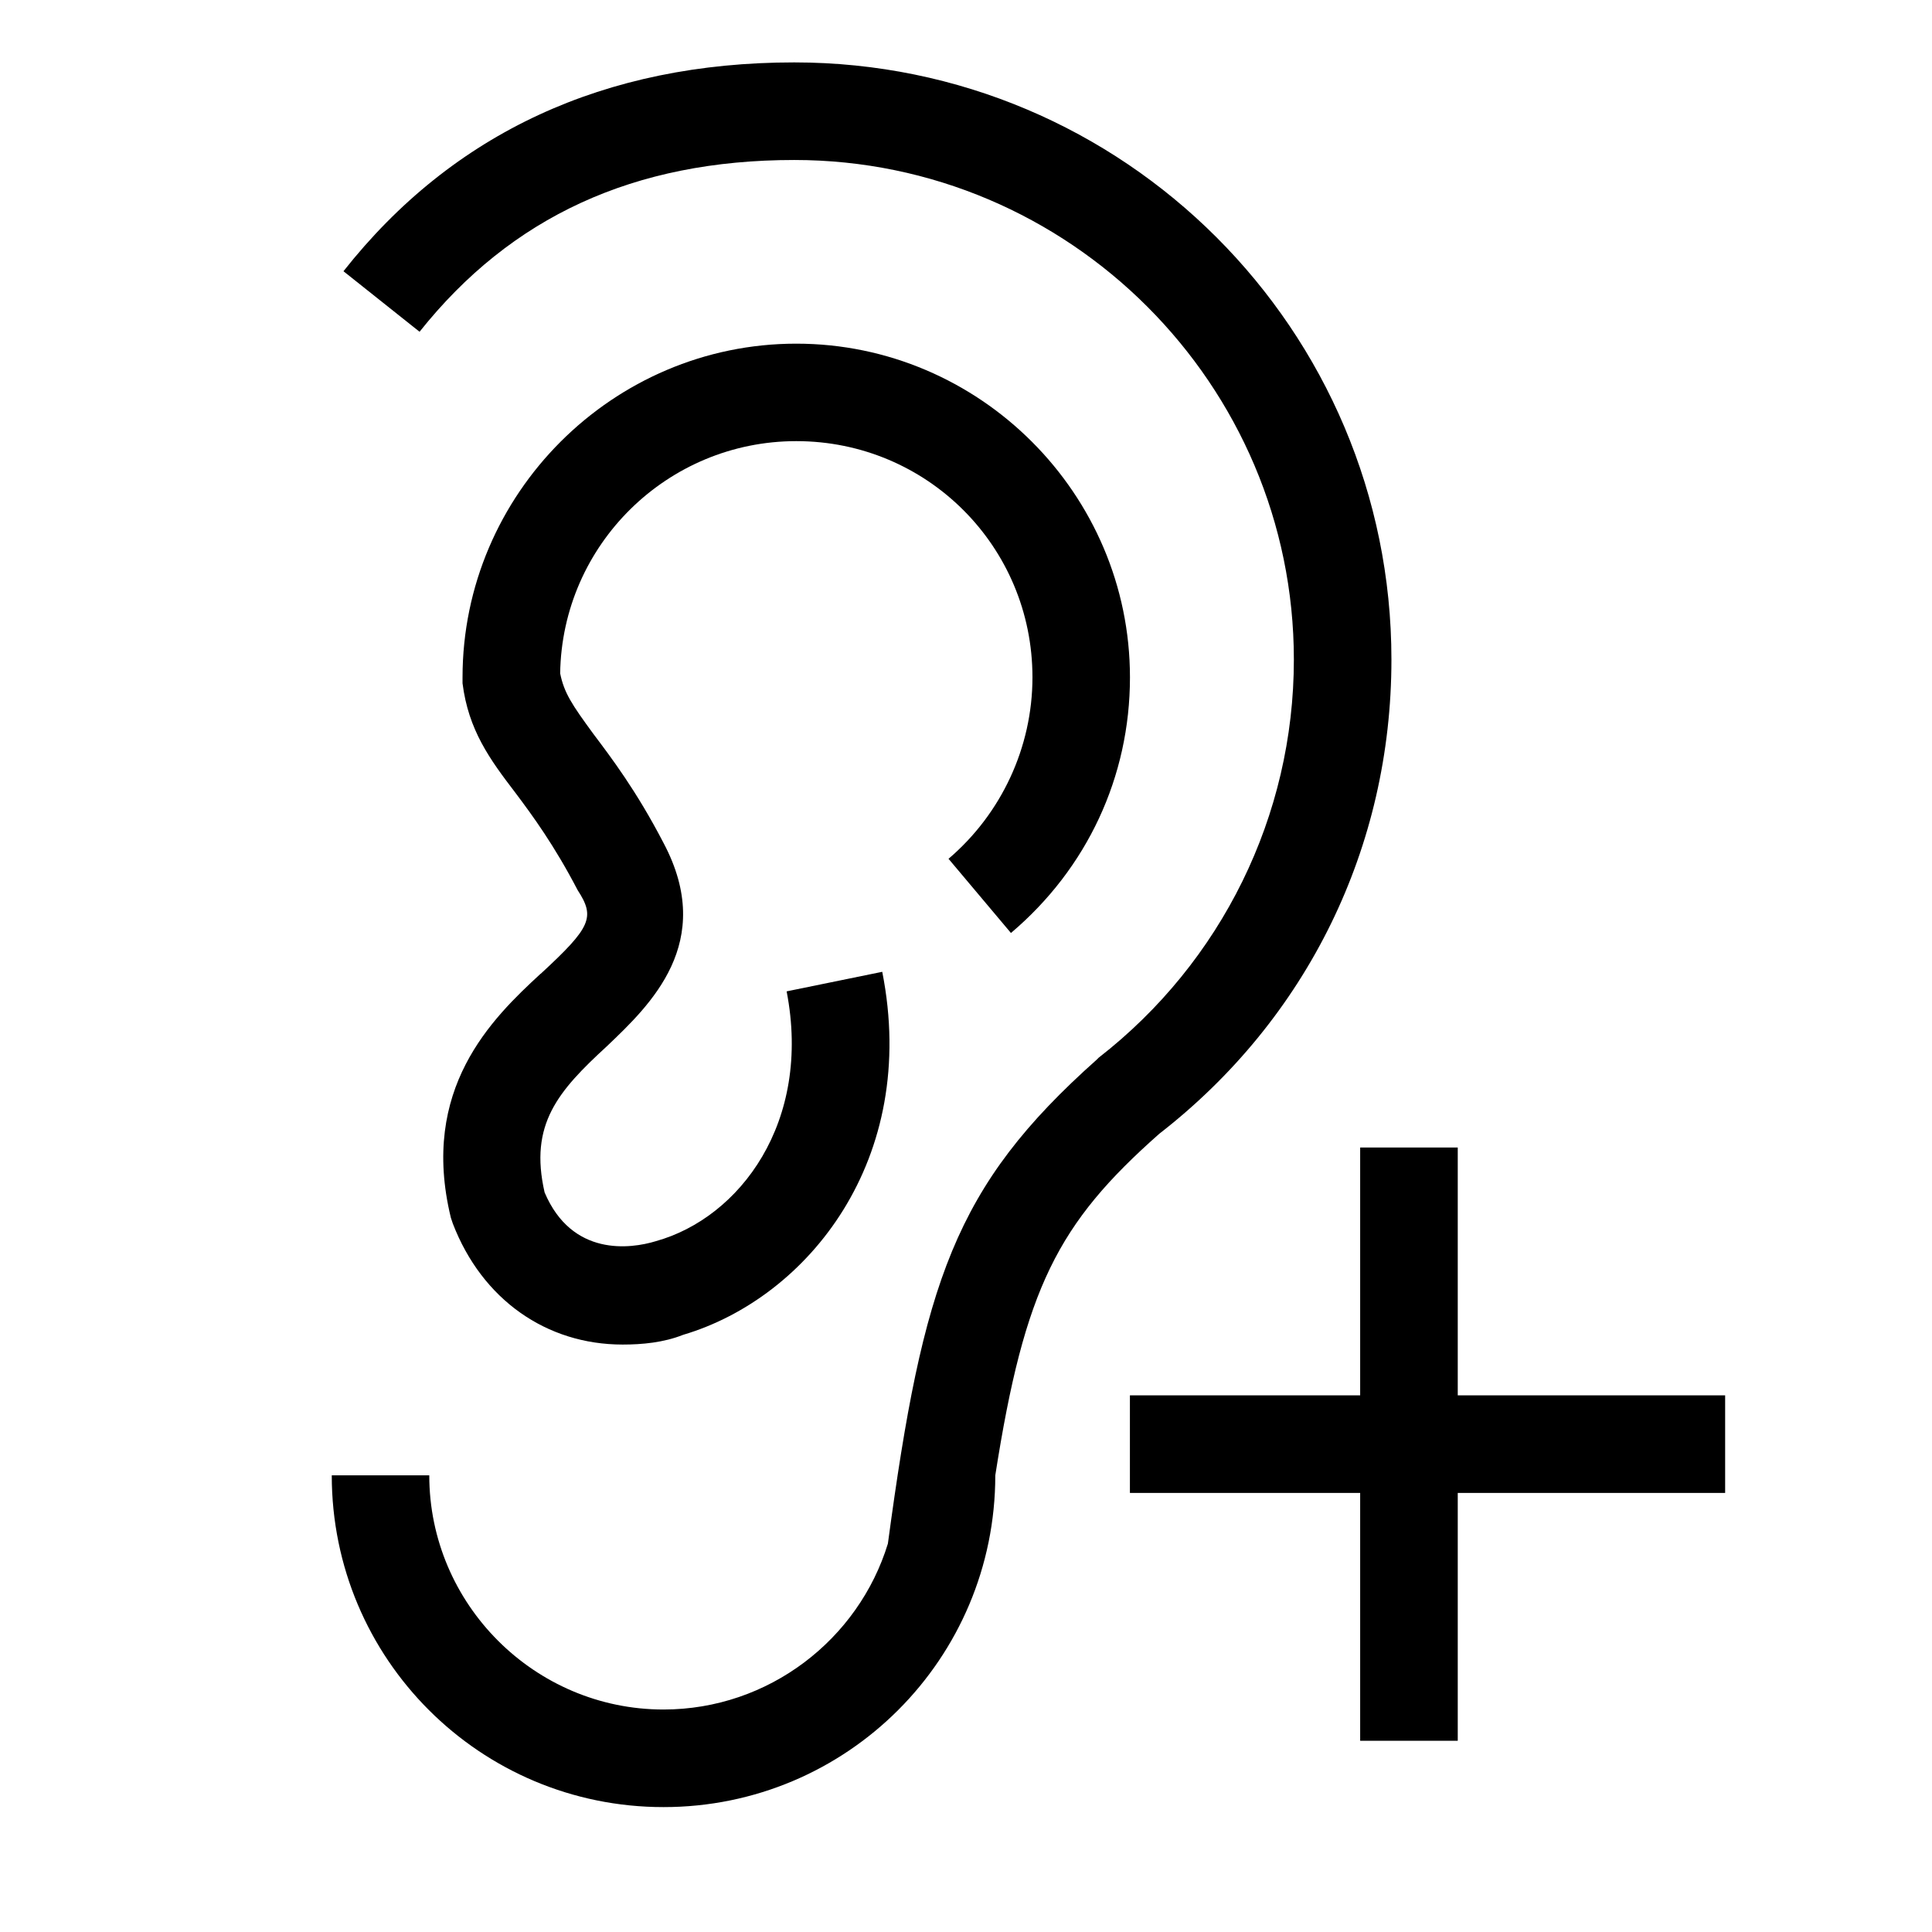
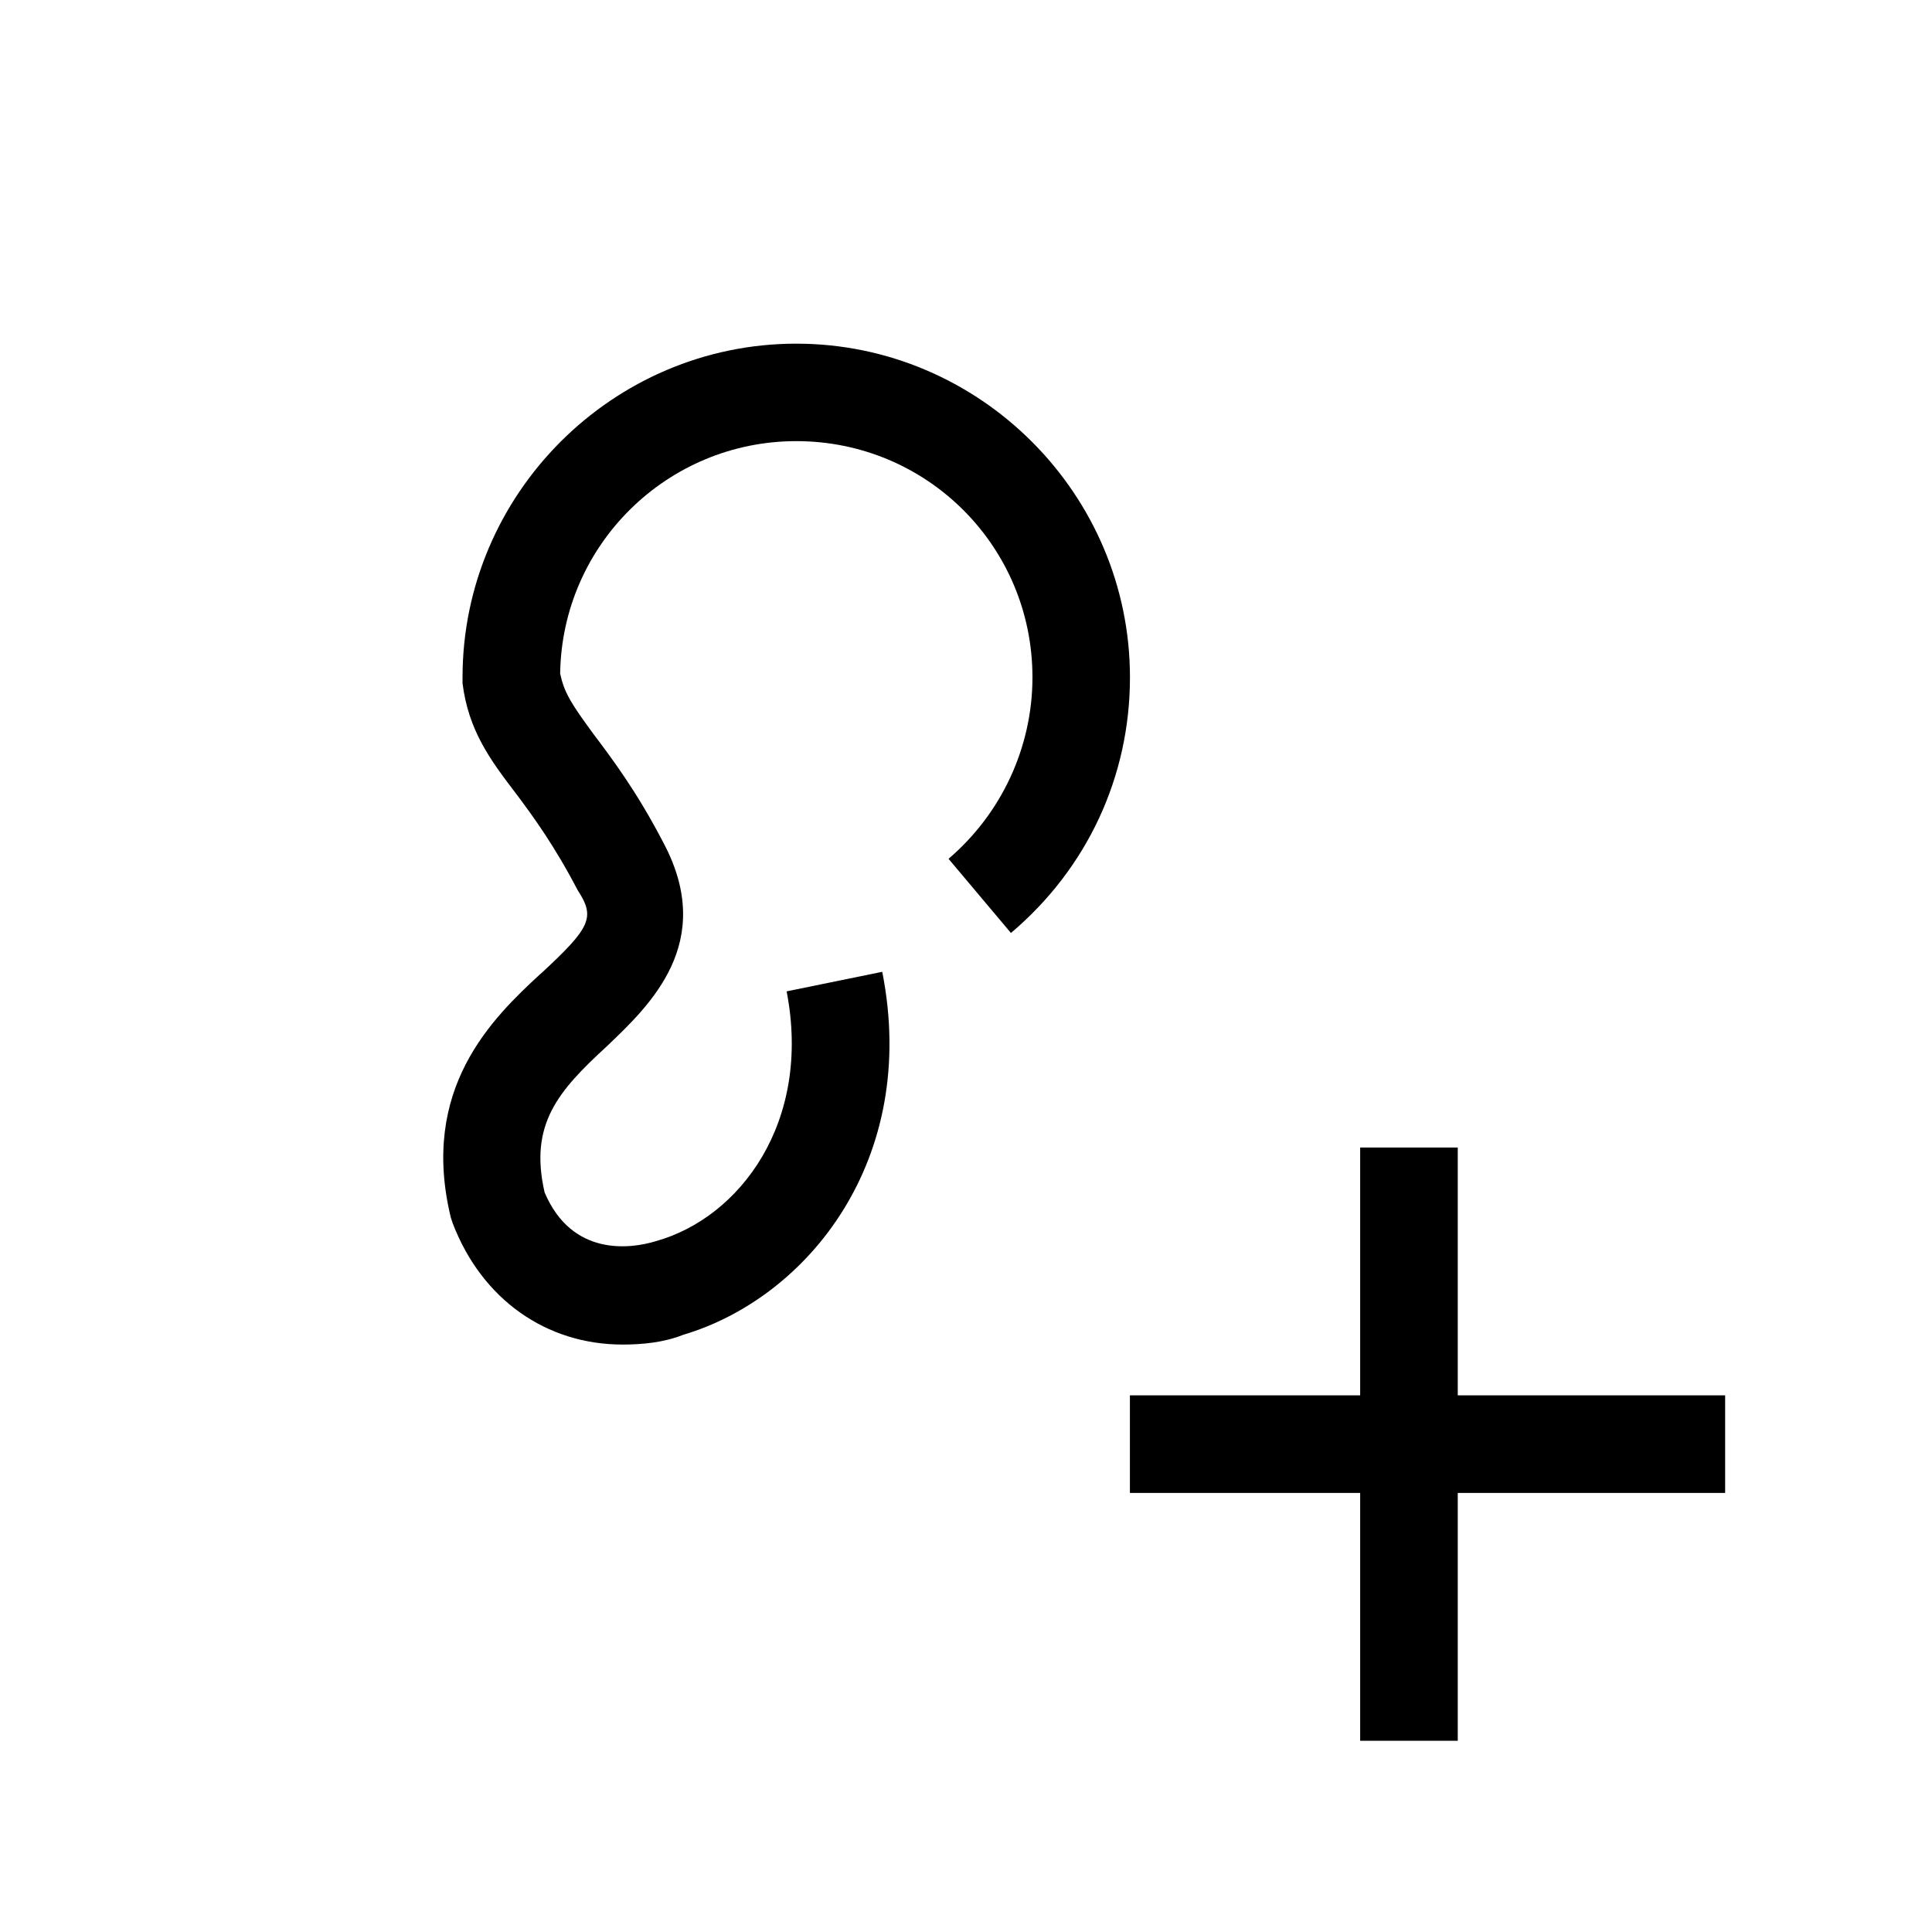
<svg xmlns="http://www.w3.org/2000/svg" width="100pt" height="100pt" version="1.1" viewBox="0 0 100 100">
  <g>
    <path d="m27.98 50.402c-2.523 2.324-6.262 5.961-4.644 12.625l0.102 0.305c1.516 3.938 4.848 6.262 8.789 6.262 1.012 0 2.121-0.102 3.133-0.504 6.465-1.918 12.223-9.09 10.305-18.789l-4.949 1.012c1.312 6.769-2.426 11.719-6.769 12.93-1.312 0.402-4.344 0.809-5.758-2.523-0.809-3.535 0.707-5.254 3.231-7.574 2.223-2.121 5.656-5.356 2.93-10.504-1.414-2.727-2.727-4.445-3.637-5.656-1.109-1.516-1.516-2.121-1.719-3.133 0.102-6.668 5.555-12.02 12.223-12.02 6.769 0 12.223 5.453 12.223 12.223 0 3.637-1.617 7.07-4.344 9.395l3.231 3.84c3.938-3.332 6.16-8.082 6.16-13.23 0-9.496-7.777-17.273-17.273-17.273-9.496 0-17.273 7.777-17.273 17.273v0.305c0.305 2.426 1.414 3.938 2.727 5.656 0.91 1.211 2.019 2.727 3.231 5.051 0.914 1.406 0.711 1.91-1.914 4.332z" />
-     <path d="m17.172 76.363c0 9.496 7.676 17.172 17.172 17.172s17.172-7.676 17.172-17.172c1.516-9.695 3.231-13.031 8.484-17.676 7.676-5.961 12.02-14.848 12.02-24.547 0-17.07-13.84-30.91-30.91-30.91-9.797 0-17.676 3.637-23.332 10.809l3.938 3.133c4.746-5.961 11.109-8.891 19.395-8.891 14.242 0 25.859 11.617 25.859 25.859 0 8.082-3.738 15.656-10.102 20.605l-0.102 0.102c-7.375 6.566-8.988 11.516-10.809 25.051-1.516 4.949-6.16 8.586-11.617 8.586-6.668 0-12.121-5.453-12.121-12.121z" />
    <path d="m70.402 59.395v12.828h-11.918v5.051h11.918v12.828h5.051v-12.828h13.84v-5.051h-13.84v-12.828z" />
  </g>
</svg>